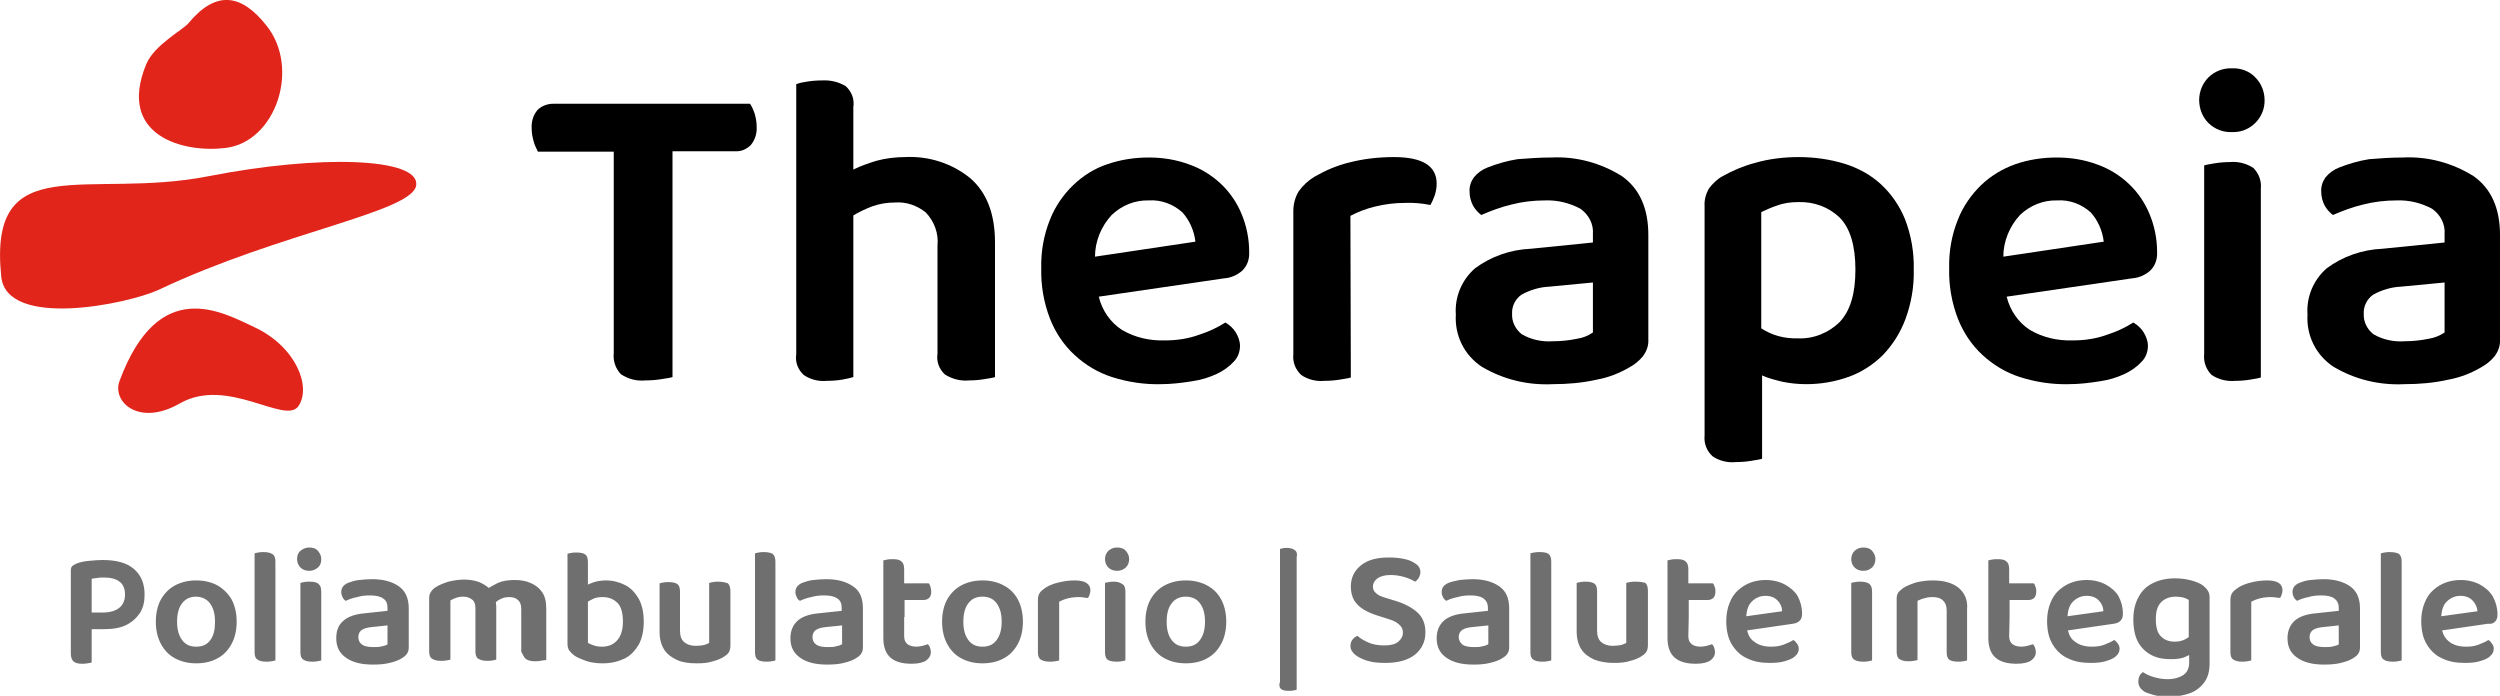
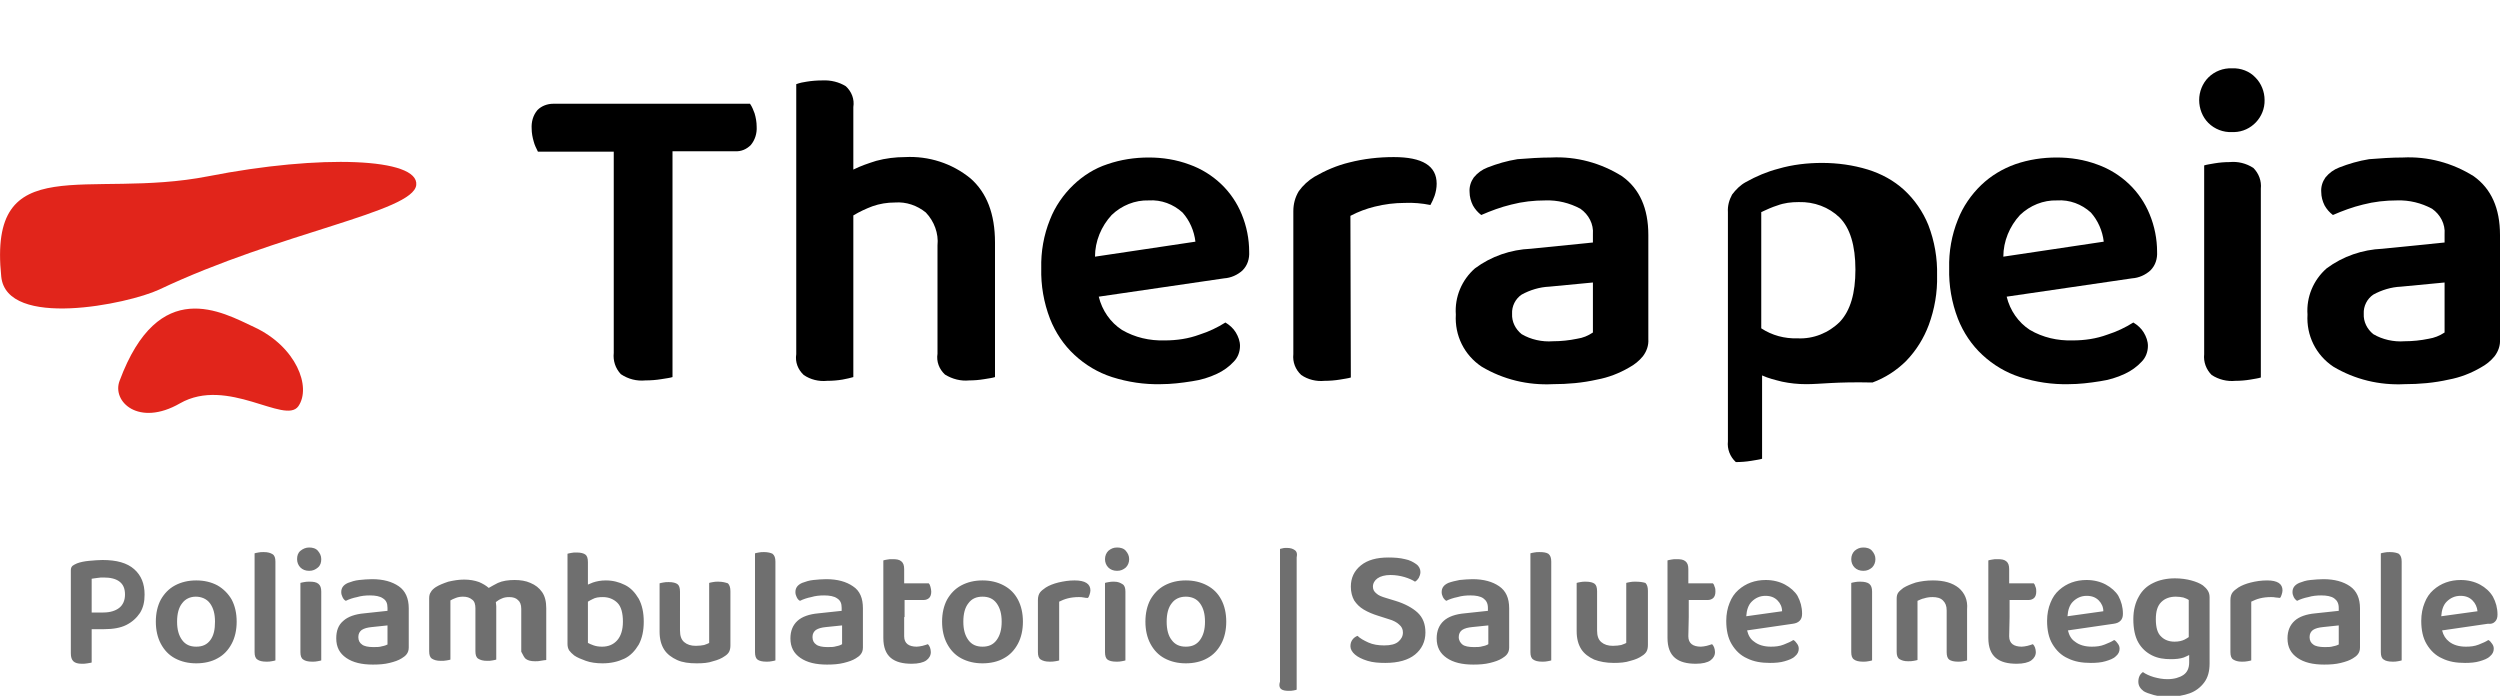
<svg xmlns="http://www.w3.org/2000/svg" version="1.1" id="Livello_2_00000156580984211398013560000007140875152174156693_" x="0px" y="0px" viewBox="0 0 600 167" style="enable-background:new 0 0 600 167;" xml:space="preserve">
  <style type="text/css">
	.st0{fill:#E1251B;}
	.st1{fill:#6F6F6F;}
</style>
  <g id="Livello_1-2">
    <g id="Raggruppa_290">
      <g id="Raggruppa_7">
        <g id="Raggruppa_2">
-           <path id="Tracciato_2" class="st0" d="M35.1,15.4C37,10.8,44,7.1,45.2,5.6C52-2.6,58.1-1.3,64,6.2c8.1,10.2,2.2,27.8-9.8,29.3      C44,36.8,28,32.6,35.1,15.4" />
          <path id="Tracciato_3" class="st0" d="M43.2,96.8c-9.9,5.7-16.4-0.4-14.5-5.4C38.1,66.1,53.3,74.9,61,78.5      c10.1,4.7,13.8,14.4,10.6,19C68.4,102,54.6,90.3,43.2,96.8" />
          <path id="Tracciato_4" class="st0" d="M38.2,69.5C30.7,73,1.6,79,0.3,66.4c-3.2-31,20.6-18.4,49.7-24.1      c27-5.3,50.6-4.4,49.9,2.1C99.2,50.9,67.3,55.7,38.2,69.5" />
          <path id="Tracciato_5" d="M527.8,24c0-2,0.8-4,2.2-5.4c1.5-1.5,3.6-2.3,5.7-2.2c2.1-0.1,4.2,0.7,5.6,2.2      c1.4,1.4,2.2,3.4,2.2,5.4c0.1,4.1-3.2,7.6-7.3,7.7c-0.2,0-0.3,0-0.5,0c-2.1,0.1-4.2-0.7-5.7-2.2C528.6,28.1,527.8,26.1,527.8,24      " />
          <path id="Tracciato_6" d="M181.1,27.2c0.3,1,0.5,2.1,0.5,3.2c0.1,1.6-0.4,3.2-1.4,4.4c-1,1-2.3,1.6-3.8,1.5h-15v54.2      c-0.6,0.2-1.5,0.3-2.7,0.5c-1.2,0.2-2.5,0.3-3.8,0.3c-2.1,0.2-4.1-0.3-5.9-1.5c-1.3-1.4-1.9-3.2-1.7-5.1V36.4h-18.2      c-0.4-0.8-0.8-1.6-1-2.4c-0.3-1-0.5-2.1-0.5-3.1c-0.1-1.6,0.3-3.2,1.4-4.5c1-1,2.4-1.5,3.8-1.5H180      C180.5,25.6,180.8,26.4,181.1,27.2" />
          <path id="Tracciato_7" d="M202.2,91.1c-1.2,0.2-2.4,0.3-3.7,0.3c-2,0.2-4-0.3-5.6-1.4c-1.4-1.3-2.1-3.1-1.8-5V20.2      c0.8-0.3,1.7-0.5,2.5-0.6c1.2-0.2,2.5-0.3,3.8-0.3c2-0.1,4,0.4,5.6,1.4c1.4,1.3,2.1,3.1,1.8,5v15c1.8-0.9,3.6-1.5,5.5-2.1      c2.2-0.6,4.6-0.9,6.9-0.9c5.7-0.3,11.3,1.5,15.7,5.1c3.9,3.4,5.9,8.5,5.9,15.4v32.3c-0.6,0.2-1.4,0.3-2.6,0.5      c-1.2,0.2-2.4,0.3-3.6,0.3c-2,0.2-4-0.3-5.8-1.4c-1.4-1.3-2.1-3.1-1.8-5V58.9c0.3-2.9-0.8-5.8-2.8-7.9c-2.1-1.7-4.7-2.6-7.4-2.4      c-1.9,0-3.7,0.3-5.4,0.9c-1.6,0.6-3.1,1.3-4.6,2.2v38.8C204.1,90.7,203.3,90.9,202.2,91.1" />
          <path id="Tracciato_8" d="M263.7,71.2c0.8,3.3,2.8,6.2,5.6,8c3.1,1.8,6.6,2.6,10.2,2.5c2.9,0,5.7-0.4,8.4-1.4      c2.2-0.7,4.3-1.7,6.2-2.9c1,0.6,1.9,1.4,2.5,2.4c0.6,1,1,2.1,1,3.2c0,1.4-0.5,2.8-1.5,3.8c-1.1,1.2-2.5,2.2-4,2.9      c-1.9,0.9-3.9,1.5-6,1.8c-2.5,0.4-5,0.7-7.5,0.7c-4,0.1-7.9-0.5-11.7-1.7c-3.4-1.1-6.4-2.9-9-5.3c-2.6-2.4-4.6-5.4-5.9-8.7      c-1.5-3.9-2.2-8-2.1-12.1c-0.1-4,0.6-8,2.1-11.7c1.2-3.1,3.2-6,5.6-8.3c2.3-2.2,5.1-4,8.2-5c3.2-1.1,6.5-1.6,9.9-1.6      c3.3,0,6.6,0.5,9.8,1.7c2.8,1,5.4,2.6,7.6,4.7c2.1,2,3.8,4.5,4.9,7.2c1.2,2.9,1.8,6,1.8,9c0.1,1.7-0.4,3.3-1.6,4.5      c-1.2,1.1-2.8,1.8-4.4,1.9L263.7,71.2L263.7,71.2z M275.7,48.1c-3.3-0.1-6.5,1.2-8.9,3.5c-2.5,2.7-4,6.3-4,10l24.1-3.6      c-0.3-2.6-1.4-5.1-3.1-7C281.6,49,278.7,47.9,275.7,48.1" />
          <path id="Tracciato_9" d="M324.2,90.6c-0.6,0.2-1.5,0.3-2.6,0.5c-1.2,0.2-2.5,0.3-3.7,0.3c-2,0.2-4-0.3-5.6-1.4      c-1.4-1.3-2.1-3.1-1.9-5V50.7c0-1.7,0.4-3.3,1.3-4.8c1-1.4,2.3-2.6,3.8-3.5c2.6-1.5,5.4-2.7,8.3-3.4c3.5-0.9,7.1-1.3,10.7-1.3      c6.9,0,10.3,2.1,10.3,6.4c0,1-0.2,2-0.5,2.9c-0.3,0.8-0.6,1.5-1,2.2c-2-0.4-4.1-0.6-6.2-0.5c-2.4,0-4.8,0.3-7.2,0.9      c-2,0.5-3.9,1.2-5.8,2.2L324.2,90.6L324.2,90.6z" />
          <path id="Tracciato_10" d="M372.3,37.8c6-0.3,11.9,1.3,17,4.5c4.2,3,6.3,7.7,6.3,14.1v25c0.1,1.5-0.4,2.9-1.3,4.1      c-0.9,1.1-2,2-3.3,2.7c-2.4,1.4-5,2.4-7.7,2.9c-3.5,0.8-7.1,1.1-10.6,1.1c-6,0.3-11.9-1.1-17.1-4.2c-4.2-2.8-6.5-7.5-6.2-12.5      c-0.3-4.2,1.4-8.3,4.6-11.1c3.9-2.9,8.6-4.5,13.4-4.7l14.9-1.5v-2c0.2-2.4-1-4.7-3-6.1c-2.6-1.4-5.5-2.1-8.4-2      c-2.8,0-5.5,0.3-8.2,1c-2.5,0.6-4.9,1.5-7.2,2.5c-0.8-0.6-1.5-1.4-2-2.3c-0.5-1-0.8-2.1-0.8-3.2c-0.1-1.3,0.3-2.5,1-3.5      c0.9-1.1,2-1.9,3.3-2.4c2.3-0.9,4.7-1.6,7.2-2C366.8,38,369.6,37.8,372.3,37.8 M372.7,81.9c1.9,0,3.9-0.2,5.8-0.6      c1.4-0.2,2.6-0.7,3.8-1.5v-12l-10.5,1c-2.3,0.1-4.6,0.8-6.6,1.9c-1.5,1-2.4,2.8-2.3,4.6c-0.1,1.9,0.8,3.7,2.3,4.9      C367.4,81.5,370.1,82.1,372.7,81.9" />
-           <path id="Tracciato_11" d="M433.5,92.2c-2,0-3.9-0.2-5.8-0.6c-1.6-0.4-3.3-0.8-4.8-1.5v20c-0.6,0.2-1.5,0.3-2.6,0.5      c-1.2,0.2-2.5,0.3-3.7,0.3c-2,0.2-4-0.3-5.6-1.4c-1.4-1.3-2.1-3.1-1.9-5v-55c-0.1-1.5,0.3-2.9,1-4.2c0.9-1.2,2-2.3,3.3-3      c2.5-1.4,5.1-2.5,7.8-3.2c3.4-1,7-1.4,10.5-1.4c3.7,0,7.4,0.5,11,1.6c3.2,1,6.2,2.6,8.7,4.9c2.5,2.3,4.5,5.2,5.8,8.4      c1.5,3.9,2.2,8,2.1,12.1c0.1,4.1-0.6,8.1-2,11.9c-1.2,3.2-3,6.1-5.4,8.6c-2.3,2.3-5.1,4.1-8.1,5.2      C440.5,91.6,437,92.2,433.5,92.2 M431.4,81.2c3.8,0.2,7.5-1.3,10.2-4c2.5-2.7,3.7-6.8,3.7-12.5c0-5.8-1.3-10-3.8-12.5      c-2.6-2.5-6.1-3.8-9.8-3.7c-1.8,0-3.5,0.2-5.1,0.8c-1.3,0.4-2.6,1-3.9,1.6v27.9C425.3,80.5,428.3,81.3,431.4,81.2" />
+           <path id="Tracciato_11" d="M433.5,92.2c-2,0-3.9-0.2-5.8-0.6c-1.6-0.4-3.3-0.8-4.8-1.5v20c-0.6,0.2-1.5,0.3-2.6,0.5      c-1.2,0.2-2.5,0.3-3.7,0.3c-1.4-1.3-2.1-3.1-1.9-5v-55c-0.1-1.5,0.3-2.9,1-4.2c0.9-1.2,2-2.3,3.3-3      c2.5-1.4,5.1-2.5,7.8-3.2c3.4-1,7-1.4,10.5-1.4c3.7,0,7.4,0.5,11,1.6c3.2,1,6.2,2.6,8.7,4.9c2.5,2.3,4.5,5.2,5.8,8.4      c1.5,3.9,2.2,8,2.1,12.1c0.1,4.1-0.6,8.1-2,11.9c-1.2,3.2-3,6.1-5.4,8.6c-2.3,2.3-5.1,4.1-8.1,5.2      C440.5,91.6,437,92.2,433.5,92.2 M431.4,81.2c3.8,0.2,7.5-1.3,10.2-4c2.5-2.7,3.7-6.8,3.7-12.5c0-5.8-1.3-10-3.8-12.5      c-2.6-2.5-6.1-3.8-9.8-3.7c-1.8,0-3.5,0.2-5.1,0.8c-1.3,0.4-2.6,1-3.9,1.6v27.9C425.3,80.5,428.3,81.3,431.4,81.2" />
          <path id="Tracciato_12" d="M481.6,71.2c0.8,3.3,2.8,6.2,5.6,8c3.1,1.8,6.6,2.6,10.2,2.5c2.9,0,5.7-0.4,8.4-1.4      c2.2-0.7,4.3-1.7,6.2-2.9c1,0.6,1.9,1.4,2.5,2.4c0.6,1,1,2.1,1,3.2c0,1.4-0.5,2.8-1.5,3.8c-1.1,1.2-2.5,2.2-4,2.9      c-1.9,0.9-3.9,1.5-6,1.8c-2.5,0.4-5,0.7-7.5,0.7c-4,0.1-7.9-0.5-11.7-1.7c-3.4-1.1-6.4-2.9-9-5.3c-2.6-2.4-4.6-5.4-5.9-8.7      c-1.5-3.9-2.2-8-2.1-12.1c-0.1-4,0.6-8,2.1-11.7c1.2-3.1,3.2-6,5.6-8.3c2.3-2.2,5.1-3.9,8.2-5c3.2-1.1,6.5-1.6,9.9-1.6      c3.3,0,6.6,0.5,9.8,1.7c2.8,1,5.4,2.6,7.6,4.7c2.1,2,3.8,4.5,4.9,7.2c1.2,2.9,1.8,6,1.8,9c0.1,1.7-0.4,3.3-1.6,4.5      c-1.2,1.1-2.8,1.8-4.4,1.9L481.6,71.2L481.6,71.2z M493.7,48.1c-3.3-0.1-6.5,1.2-8.9,3.5c-2.5,2.7-4,6.3-4,10l24.1-3.6      c-0.3-2.6-1.4-5.1-3.1-7C499.6,49,496.7,47.9,493.7,48.1" />
          <path id="Tracciato_13" d="M529,39.7c0.6-0.2,1.4-0.3,2.5-0.5c1.2-0.2,2.4-0.3,3.6-0.3c2-0.2,4,0.3,5.7,1.4c1.3,1.3,2,3.1,1.8,5      v45.3c-0.6,0.2-1.4,0.3-2.5,0.5c-1.2,0.2-2.4,0.3-3.6,0.3c-2,0.2-4-0.3-5.7-1.4c-1.3-1.3-2-3.1-1.8-5L529,39.7L529,39.7z" />
          <path id="Tracciato_14" d="M576.7,37.8c6-0.3,11.9,1.3,17,4.5c4.2,3,6.3,7.7,6.3,14.1v25c0.1,1.5-0.4,2.9-1.3,4.1      c-0.9,1.1-2,2-3.3,2.7c-2.4,1.4-5,2.4-7.7,2.9c-3.5,0.8-7.1,1.1-10.6,1.1c-6,0.3-11.9-1.1-17.1-4.2c-4.2-2.8-6.5-7.5-6.2-12.5      c-0.3-4.2,1.4-8.3,4.6-11.1c3.9-2.9,8.6-4.5,13.4-4.7l14.9-1.5v-2c0.2-2.4-1-4.7-3-6.1c-2.6-1.4-5.5-2.1-8.4-2      c-2.8,0-5.5,0.3-8.2,1c-2.5,0.6-4.9,1.5-7.2,2.5c-0.8-0.6-1.5-1.4-2-2.3c-0.5-1-0.8-2.1-0.8-3.2c-0.1-1.3,0.3-2.5,1-3.5      c0.9-1.1,2-1.9,3.3-2.4c2.3-0.9,4.7-1.6,7.2-2C571.2,38,573.9,37.8,576.7,37.8 M577.1,81.9c1.9,0,3.9-0.2,5.8-0.6      c1.3-0.2,2.6-0.7,3.8-1.5v-12l-10.5,1c-2.3,0.1-4.6,0.8-6.6,1.9c-1.5,1-2.4,2.8-2.3,4.6c-0.1,1.9,0.8,3.7,2.3,4.9      C571.8,81.5,574.5,82.1,577.1,81.9" />
        </g>
      </g>
      <path class="st1" d="M183.4,132.5c-0.5,0-0.9,0-1.3,0.1s-0.7,0.1-0.9,0.2v23.7c0,0.9,0.2,1.5,0.6,1.8c0.4,0.3,1.1,0.5,2.1,0.5    c0.5,0,0.9,0,1.3-0.1s0.7-0.1,0.9-0.2v-23.7c0-0.9-0.2-1.5-0.7-1.9C185,132.7,184.3,132.5,183.4,132.5L183.4,132.5z M573.6,132.5    c-0.5,0-0.9,0-1.3,0.1c-0.4,0.1-0.7,0.1-0.9,0.2v23.7c0,0.9,0.2,1.5,0.7,1.8c0.4,0.3,1.1,0.5,2.1,0.5c0.5,0,0.9,0,1.3-0.1    c0.4-0.1,0.7-0.1,0.9-0.2v-23.7c0-0.9-0.2-1.5-0.7-1.9C575.3,132.7,574.6,132.5,573.6,132.5L573.6,132.5z M150,140.4    c-1.4-0.7-2.9-1.1-4.6-1.1c-1.2,0-2.2,0.2-3.1,0.5c-0.4,0.2-0.8,0.3-1.2,0.5v-5.4c0-0.9-0.2-1.5-0.6-1.8s-1.1-0.5-2.1-0.5    c-0.5,0-0.9,0-1.3,0.1s-0.7,0.1-0.9,0.2v21.6c0,0.6,0.1,1.1,0.4,1.6c0.3,0.4,0.7,0.8,1.2,1.2c0.7,0.5,1.7,0.9,2.8,1.3    s2.5,0.6,4,0.6c2,0,3.7-0.4,5.2-1.1s2.6-1.9,3.5-3.4c0.8-1.5,1.2-3.3,1.2-5.5s-0.4-4-1.2-5.5C152.4,142.2,151.4,141.1,150,140.4    L150,140.4z M148.1,153.7c-0.9,1-2.1,1.5-3.6,1.5c-0.8,0-1.4-0.1-2-0.3c-0.6-0.2-1-0.4-1.4-0.6v-9.9c0.3-0.2,0.7-0.4,1.1-0.6    c0.7-0.4,1.5-0.5,2.5-0.5c1.4,0,2.6,0.5,3.5,1.4c0.9,0.9,1.3,2.5,1.3,4.5S149,152.7,148.1,153.7L148.1,153.7z M172.4,139.6    c-0.5,0-0.9,0-1.3,0.1s-0.7,0.1-0.9,0.2v14.4c-0.3,0.2-0.7,0.3-1.2,0.5c-0.5,0.1-1.2,0.2-2,0.2c-1.2,0-2.1-0.3-2.8-0.9    s-1-1.5-1-2.8V142c0-0.9-0.2-1.5-0.6-1.8s-1.1-0.5-2.1-0.5c-0.5,0-0.9,0-1.3,0.1s-0.7,0.1-0.9,0.2v11.6c0,1.8,0.4,3.2,1.1,4.3    s1.8,1.9,3.1,2.5s2.9,0.8,4.7,0.8c1.5,0,2.8-0.1,3.9-0.5c1.2-0.3,2.1-0.7,2.8-1.2c0.5-0.3,0.9-0.7,1.1-1.1    c0.2-0.4,0.3-0.9,0.3-1.5v-13c0-0.9-0.2-1.5-0.6-1.9C174.1,139.8,173.4,139.6,172.4,139.6L172.4,139.6z M217.1,148.1V144h4.6    c0.5,0,1-0.2,1.3-0.5c0.3-0.3,0.5-0.8,0.5-1.5c0-0.4-0.1-0.8-0.2-1.2c-0.1-0.4-0.2-0.6-0.4-0.8h-5.9v-3.4c0-0.9-0.2-1.5-0.7-1.9    s-1.1-0.5-2.1-0.5c-0.5,0-0.9,0-1.3,0.1s-0.7,0.1-0.9,0.2v18.6c0,2.2,0.6,3.8,1.8,4.8s2.9,1.4,5,1.4c1.6,0,2.8-0.3,3.5-0.8    s1.1-1.2,1.1-2c0-0.4-0.1-0.8-0.2-1.1c-0.1-0.3-0.3-0.6-0.5-0.8c-0.4,0.1-0.8,0.3-1.3,0.4c-0.5,0.1-1,0.2-1.4,0.2    c-0.9,0-1.7-0.2-2.2-0.6c-0.5-0.4-0.8-1-0.8-1.9V148.1L217.1,148.1z M564,140.7c-1.6-1.1-3.7-1.7-6.4-1.7c-1,0-2,0.1-3.1,0.2    s-1.9,0.4-2.7,0.7c-1.1,0.5-1.6,1.2-1.6,2.2c0,0.4,0.1,0.8,0.3,1.2c0.2,0.4,0.5,0.7,0.8,0.9c0.8-0.4,1.7-0.7,2.7-0.9    c1-0.3,2-0.4,3.1-0.4c1.3,0,2.4,0.2,3.1,0.7s1.1,1.2,1.1,2.3v0.7l-5.6,0.6c-2.2,0.2-3.9,0.8-5,1.8s-1.7,2.4-1.7,4.2    c0,2.1,0.8,3.6,2.4,4.7s3.7,1.6,6.4,1.6c1.5,0,2.8-0.1,4-0.4c1.2-0.3,2.1-0.6,2.9-1.1c0.5-0.3,0.9-0.6,1.2-1    c0.3-0.4,0.5-0.9,0.5-1.6V146C566.4,143.6,565.6,141.8,564,140.7L564,140.7z M561.4,154.6c-0.3,0.2-0.8,0.4-1.4,0.5    c-0.6,0.2-1.3,0.2-2.1,0.2c-1.2,0-2.2-0.2-2.7-0.6c-0.6-0.4-0.9-1-0.9-1.8s0.3-1.3,0.8-1.7c0.6-0.4,1.4-0.6,2.4-0.7l3.8-0.4V154.6    z M482.3,148.1V144h4.6c0.5,0,1-0.2,1.3-0.5c0.3-0.3,0.5-0.8,0.5-1.5c0-0.4,0-0.8-0.2-1.2c-0.1-0.4-0.2-0.6-0.4-0.8h-5.9v-3.4    c0-0.9-0.2-1.5-0.7-1.9s-1.1-0.5-2.1-0.5c-0.5,0-0.9,0-1.3,0.1s-0.7,0.1-0.9,0.2v18.6c0,2.2,0.6,3.8,1.8,4.8s2.9,1.4,5,1.4    c1.6,0,2.8-0.3,3.5-0.8s1.1-1.2,1.1-2c0-0.4-0.1-0.8-0.2-1.1c-0.1-0.3-0.3-0.6-0.5-0.8c-0.4,0.1-0.8,0.3-1.3,0.4    c-0.5,0.1-1,0.2-1.4,0.2c-0.9,0-1.7-0.2-2.2-0.6s-0.8-1-0.8-1.9L482.3,148.1L482.3,148.1z M63.3,132.5c-0.5,0-0.9,0-1.3,0.1    c-0.4,0.1-0.7,0.1-0.9,0.2v23.7c0,0.9,0.2,1.5,0.7,1.8c0.4,0.3,1.1,0.5,2.1,0.5c0.5,0,0.9,0,1.3-0.1s0.7-0.1,0.9-0.2v-23.7    c0-0.9-0.2-1.5-0.7-1.8C64.9,132.7,64.3,132.5,63.3,132.5L63.3,132.5z M52.2,140.5c-1.5-0.8-3.2-1.2-5.1-1.2s-3.6,0.4-5.1,1.2    c-1.5,0.8-2.6,2-3.4,3.4c-0.8,1.5-1.2,3.3-1.2,5.3s0.4,3.8,1.2,5.3c0.8,1.5,1.9,2.7,3.4,3.5c1.5,0.8,3.2,1.2,5.1,1.2    s3.7-0.4,5.1-1.2c1.5-0.8,2.6-2,3.4-3.5s1.2-3.3,1.2-5.3s-0.4-3.8-1.2-5.3C54.8,142.5,53.6,141.3,52.2,140.5L52.2,140.5z     M50.5,153.6c-0.8,1.1-1.9,1.6-3.4,1.6s-2.6-0.5-3.4-1.6s-1.2-2.5-1.2-4.4s0.4-3.4,1.2-4.4c0.8-1.1,2-1.6,3.3-1.6s2.6,0.5,3.4,1.6    c0.8,1.1,1.2,2.5,1.2,4.4S51.3,152.5,50.5,153.6L50.5,153.6z M32.2,136.6c-1.7-1.5-4.2-2.2-7.6-2.2c-1,0-2,0.1-3.2,0.2    c-1.1,0.1-2.1,0.3-2.9,0.6c-0.5,0.2-0.8,0.4-1.1,0.6c-0.3,0.3-0.4,0.6-0.4,1.1v19.9c0,0.9,0.2,1.5,0.6,1.9c0.4,0.4,1.1,0.6,2,0.6    c0.5,0,0.9,0,1.4-0.1c0.4-0.1,0.8-0.1,1-0.2v-8h3c2.1,0,3.9-0.3,5.3-1c1.4-0.7,2.5-1.7,3.3-2.9c0.8-1.3,1.1-2.7,1.1-4.4    C34.7,140.1,33.9,138.1,32.2,136.6L32.2,136.6z M28.6,145.9c-0.9,0.7-2.2,1.1-3.8,1.1H22v-8.1c0.4-0.1,0.9-0.1,1.4-0.2    s1-0.1,1.5-0.1c1.6,0,2.9,0.3,3.8,1s1.3,1.7,1.3,3.1S29.5,145.2,28.6,145.9L28.6,145.9z M127.3,139.9c-1.1-0.5-2.4-0.7-3.8-0.7    c-1.5,0-2.9,0.2-4,0.7c-0.8,0.4-1.5,0.8-2.2,1.2c-0.7-0.6-1.4-1-2.3-1.4c-1.1-0.4-2.3-0.6-3.6-0.6s-2.5,0.2-3.8,0.5    c-1.2,0.4-2.2,0.8-3,1.3c-0.6,0.4-1,0.8-1.2,1.2c-0.3,0.4-0.4,0.9-0.4,1.5v12.7c0,0.9,0.2,1.5,0.7,1.8s1.1,0.5,2.1,0.5    c0.5,0,0.9,0,1.4-0.1s0.7-0.1,0.9-0.2v-14.2c0.3-0.2,0.8-0.4,1.3-0.6c0.5-0.2,1.1-0.3,1.7-0.3c0.9,0,1.6,0.2,2.2,0.7    c0.6,0.4,0.8,1.2,0.8,2.1v10.3c0,0.9,0.2,1.5,0.7,1.8s1.1,0.5,2.1,0.5c0.5,0,0.9,0,1.3-0.1c0.4-0.1,0.7-0.1,0.9-0.2v-12.8    c0-0.4-0.1-0.7-0.1-1c0.4-0.3,0.8-0.6,1.3-0.8c0.6-0.3,1.2-0.4,1.9-0.4c0.9,0,1.6,0.2,2.1,0.7c0.5,0.4,0.8,1.1,0.8,2.1v10.3    c0.5,0.9,0.7,1.5,1.2,1.8c0.4,0.3,1.1,0.5,2.1,0.5c0.5,0,0.9,0,1.3-0.1s1.4-0.2,1.4-0.2V146c0-1.6-0.3-2.9-1-3.9    C129.4,141.1,128.5,140.4,127.3,139.9L127.3,139.9z M598.8,149.2c0.4-0.4,0.6-0.9,0.6-1.7c0-1.6-0.4-3-1.1-4.3    c-0.7-1.2-1.8-2.2-3.1-2.9s-2.9-1.1-4.6-1.1c-1.3,0-2.5,0.2-3.6,0.6c-1.1,0.4-2.1,1-3,1.8c-0.9,0.8-1.6,1.8-2.1,3.1    c-0.5,1.2-0.8,2.7-0.8,4.3c0,2.2,0.4,4.1,1.3,5.6c0.9,1.5,2.1,2.7,3.7,3.4c1.6,0.8,3.4,1.1,5.5,1.1c1.3,0,2.5-0.1,3.5-0.4    c1-0.3,1.9-0.6,2.5-1.2c0.6-0.5,0.9-1.1,0.9-1.8c0-0.4-0.1-0.8-0.4-1.2s-0.5-0.7-0.9-0.9c-0.6,0.4-1.3,0.7-2.3,1.1s-2,0.5-3.1,0.5    c-1.6,0-3-0.4-4-1.2c-0.8-0.6-1.4-1.5-1.7-2.7l11-1.6C597.9,149.8,598.4,149.6,598.8,149.2L598.8,149.2z M585.9,147.9    c0.1-1.5,0.5-2.7,1.3-3.5c0.9-0.9,2-1.4,3.3-1.4c1.3,0,2.2,0.4,2.9,1.1s1.1,1.6,1.2,2.6L585.9,147.9L585.9,147.9z M74.3,139.6    c-0.5,0-0.9,0-1.3,0.1s-0.7,0.1-0.9,0.2v16.6c0,0.9,0.2,1.5,0.7,1.8c0.4,0.3,1.1,0.5,2.1,0.5c0.5,0,0.9,0,1.3-0.1s0.7-0.1,0.9-0.2    V142c0-0.9-0.2-1.5-0.7-1.9S75.2,139.6,74.3,139.6L74.3,139.6z M95.7,140.7c-1.6-1.1-3.7-1.7-6.4-1.7c-1,0-2.1,0.1-3.1,0.2    s-1.9,0.4-2.7,0.7c-1.1,0.5-1.6,1.2-1.6,2.2c0,0.4,0.1,0.8,0.3,1.2c0.2,0.4,0.4,0.7,0.8,0.9c0.8-0.4,1.7-0.7,2.7-0.9    c1-0.3,2-0.4,3.1-0.4c1.3,0,2.4,0.2,3.1,0.7c0.8,0.5,1.1,1.2,1.1,2.3v0.7l-5.6,0.6c-2.2,0.2-3.9,0.8-5,1.8c-1.2,1-1.7,2.4-1.7,4.2    c0,2.1,0.8,3.6,2.4,4.7s3.7,1.6,6.4,1.6c1.5,0,2.8-0.1,4-0.4c1.2-0.3,2.1-0.6,2.9-1.1c0.5-0.3,0.9-0.6,1.2-1    c0.3-0.4,0.5-0.9,0.5-1.6V146C98.1,143.6,97.3,141.8,95.7,140.7L95.7,140.7z M93.1,154.6c-0.3,0.2-0.8,0.4-1.4,0.5    c-0.6,0.2-1.3,0.2-2.1,0.2c-1.2,0-2.2-0.2-2.7-0.6c-0.6-0.4-0.9-1-0.9-1.8s0.3-1.3,0.8-1.7c0.6-0.4,1.4-0.6,2.4-0.7l3.8-0.4V154.6    z M74.2,131.4c-0.8,0-1.5,0.3-2.1,0.8s-0.8,1.2-0.8,2s0.3,1.5,0.8,2s1.2,0.8,2.1,0.8s1.5-0.3,2.1-0.8s0.8-1.2,0.8-2    s-0.3-1.4-0.8-2S75,131.4,74.2,131.4z M204.7,140.7c-1.6-1.1-3.7-1.7-6.4-1.7c-1,0-2.1,0.1-3.1,0.2s-1.9,0.4-2.7,0.7    c-1.1,0.5-1.6,1.2-1.6,2.2c0,0.4,0.1,0.8,0.3,1.2c0.2,0.4,0.4,0.7,0.8,0.9c0.8-0.4,1.7-0.7,2.7-0.9c1-0.3,2-0.4,3.1-0.4    c1.3,0,2.4,0.2,3.1,0.7c0.8,0.5,1.1,1.2,1.1,2.3v0.7l-5.6,0.6c-2.2,0.2-3.9,0.8-5,1.8c-1.1,1-1.7,2.4-1.7,4.2    c0,2.1,0.8,3.6,2.4,4.7s3.7,1.6,6.4,1.6c1.5,0,2.8-0.1,4-0.4c1.2-0.3,2.1-0.6,2.9-1.1c0.5-0.3,0.9-0.6,1.2-1    c0.3-0.4,0.5-0.9,0.5-1.6V146C207.1,143.6,206.4,141.8,204.7,140.7L204.7,140.7z M202.1,154.6c-0.3,0.2-0.8,0.4-1.4,0.5    c-0.6,0.2-1.3,0.2-2.1,0.2c-1.2,0-2.2-0.2-2.7-0.6c-0.6-0.4-0.9-1-0.9-1.8s0.3-1.3,0.8-1.7c0.6-0.4,1.4-0.6,2.4-0.7l3.9-0.4V154.6    z M405.3,148.1V144h4.6c0.5,0,1-0.2,1.3-0.5c0.3-0.3,0.5-0.8,0.5-1.5c0-0.4,0-0.8-0.2-1.2c-0.1-0.4-0.2-0.6-0.4-0.8h-5.9v-3.4    c0-0.9-0.2-1.5-0.7-1.9s-1.1-0.5-2.1-0.5c-0.5,0-0.9,0-1.3,0.1s-0.7,0.1-0.9,0.2v18.6c0,2.2,0.6,3.8,1.8,4.8s2.9,1.4,5,1.4    c1.6,0,2.8-0.3,3.5-0.8s1.1-1.2,1.1-2c0-0.4-0.1-0.8-0.2-1.1c-0.1-0.3-0.3-0.6-0.5-0.8c-0.4,0.1-0.8,0.3-1.3,0.4    c-0.5,0.1-1,0.2-1.4,0.2c-0.9,0-1.7-0.2-2.2-0.6s-0.8-1-0.8-1.9L405.3,148.1L405.3,148.1z M392.5,139.6c-0.5,0-0.9,0-1.3,0.1    c-0.4,0.1-0.7,0.1-0.9,0.2v14.4c-0.3,0.2-0.7,0.3-1.2,0.5c-0.5,0.1-1.2,0.2-2,0.2c-1.2,0-2.1-0.3-2.8-0.9c-0.7-0.6-1-1.5-1-2.8    v-9.4c0-0.9-0.2-1.5-0.6-1.8s-1.1-0.5-2.1-0.5c-0.5,0-0.9,0-1.3,0.1c-0.4,0.1-0.7,0.1-0.9,0.2v11.6c0,1.8,0.4,3.2,1.1,4.3    s1.8,1.9,3.1,2.5c1.3,0.5,2.9,0.8,4.7,0.8c1.5,0,2.8-0.1,4-0.5c1.2-0.3,2.1-0.7,2.8-1.2c0.5-0.3,0.9-0.7,1.1-1.1s0.3-0.9,0.3-1.5    v-13c0-0.9-0.2-1.5-0.6-1.9C394.2,139.7,393.5,139.6,392.5,139.6L392.5,139.6z M359.8,140.7c-1.6-1.1-3.7-1.7-6.4-1.7    c-1,0-2,0.1-3.1,0.2c-1,0.2-1.9,0.4-2.7,0.7c-1.1,0.5-1.6,1.2-1.6,2.2c0,0.4,0.1,0.8,0.3,1.2c0.2,0.4,0.5,0.7,0.8,0.9    c0.8-0.4,1.7-0.7,2.7-0.9c1-0.3,2-0.4,3.1-0.4c1.3,0,2.4,0.2,3.1,0.7s1.1,1.2,1.1,2.3v0.7l-5.6,0.6c-2.2,0.2-3.9,0.8-5,1.8    c-1.1,1-1.7,2.4-1.7,4.2c0,2.1,0.8,3.6,2.4,4.7c1.6,1.1,3.7,1.6,6.4,1.6c1.5,0,2.8-0.1,4-0.4c1.2-0.3,2.1-0.6,2.9-1.1    c0.5-0.3,0.9-0.6,1.2-1c0.3-0.4,0.5-0.9,0.5-1.6V146C362.2,143.5,361.4,141.8,359.8,140.7L359.8,140.7z M357.2,154.6    c-0.3,0.2-0.8,0.4-1.4,0.5c-0.6,0.2-1.3,0.2-2.1,0.2c-1.2,0-2.2-0.2-2.7-0.6s-0.9-1-0.9-1.8s0.3-1.3,0.8-1.7    c0.6-0.4,1.4-0.6,2.4-0.7l3.9-0.4L357.2,154.6L357.2,154.6z M505.4,140.3c-1.3-0.7-2.9-1.1-4.6-1.1c-1.3,0-2.5,0.2-3.6,0.6    c-1.1,0.4-2.1,1-3,1.8c-0.9,0.8-1.6,1.8-2.1,3.1c-0.5,1.2-0.8,2.7-0.8,4.3c0,2.2,0.4,4.1,1.3,5.6c0.9,1.5,2.1,2.7,3.7,3.4    c1.6,0.8,3.4,1.1,5.5,1.1c1.3,0,2.5-0.1,3.5-0.4c1-0.3,1.9-0.6,2.5-1.2c0.6-0.5,0.9-1.1,0.9-1.8c0-0.4-0.1-0.8-0.4-1.2    s-0.5-0.7-0.9-0.9c-0.6,0.4-1.3,0.7-2.3,1.1s-2,0.5-3.1,0.5c-1.6,0-3-0.4-4-1.2c-0.9-0.6-1.4-1.5-1.7-2.7l11-1.6    c0.7-0.1,1.2-0.3,1.6-0.7c0.4-0.4,0.6-0.9,0.6-1.7c0-1.6-0.4-3-1.1-4.3C507.8,142,506.7,141,505.4,140.3L505.4,140.3z     M496.2,147.9c0.1-1.5,0.5-2.7,1.3-3.5c0.9-0.9,2-1.4,3.3-1.4c1.3,0,2.2,0.4,2.9,1.1s1.1,1.6,1.1,2.6L496.2,147.9z M369.5,132.5    c-0.5,0-0.9,0-1.3,0.1c-0.4,0.1-0.7,0.1-0.9,0.2v23.7c0,0.9,0.2,1.5,0.7,1.8c0.4,0.3,1.1,0.5,2.1,0.5c0.5,0,0.9,0,1.3-0.1    c0.4-0.1,0.7-0.1,0.9-0.2v-23.7c0-0.9-0.2-1.5-0.7-1.9C371.1,132.6,370.4,132.5,369.5,132.5L369.5,132.5z M428.4,140.3    c-1.3-0.7-2.9-1.1-4.6-1.1c-1.3,0-2.5,0.2-3.6,0.6c-1.1,0.4-2.1,1-3,1.8c-0.9,0.8-1.6,1.8-2.1,3.1c-0.5,1.2-0.8,2.7-0.8,4.3    c0,2.2,0.4,4.1,1.3,5.6c0.9,1.5,2.1,2.7,3.7,3.4c1.6,0.8,3.4,1.1,5.5,1.1c1.3,0,2.5-0.1,3.5-0.4c1-0.3,1.9-0.6,2.5-1.2    c0.6-0.5,0.9-1.1,0.9-1.8c0-0.4-0.1-0.8-0.4-1.2s-0.5-0.7-0.9-0.9c-0.6,0.4-1.3,0.7-2.3,1.1s-2,0.5-3.1,0.5c-1.6,0-3-0.4-4-1.2    c-0.9-0.6-1.4-1.5-1.7-2.7l11-1.6c0.7-0.1,1.2-0.3,1.6-0.7c0.4-0.4,0.6-0.9,0.6-1.7c0-1.6-0.4-3-1.1-4.3    C430.8,142,429.7,141,428.4,140.3L428.4,140.3z M419.1,147.9c0.1-1.5,0.5-2.7,1.3-3.5c0.9-0.9,2-1.4,3.3-1.4    c1.3,0,2.2,0.4,2.9,1.1s1.1,1.6,1.1,2.6L419.1,147.9z M447.2,131.4c-0.9,0-1.5,0.3-2.1,0.8c-0.5,0.5-0.8,1.2-0.8,2s0.3,1.5,0.8,2    s1.2,0.8,2.1,0.8s1.5-0.3,2.1-0.8c0.5-0.5,0.8-1.2,0.8-2s-0.3-1.4-0.8-2S448,131.4,447.2,131.4z M470.1,141.1    c-1.5-1.2-3.5-1.8-6.2-1.8c-1.5,0-2.9,0.2-4.1,0.5c-1.2,0.4-2.2,0.8-3,1.3c-0.5,0.4-0.9,0.7-1.2,1.1c-0.3,0.4-0.4,0.9-0.4,1.5    v12.7c0,0.9,0.2,1.5,0.7,1.8s1.1,0.5,2,0.5c0.5,0,1,0,1.4-0.1c0.4-0.1,0.7-0.1,0.9-0.2v-14.2c0.5-0.2,1-0.5,1.6-0.6    c0.6-0.2,1.3-0.3,2-0.3c1,0,1.9,0.2,2.5,0.8s0.9,1.3,0.9,2.4v10c0,0.9,0.2,1.5,0.6,1.8c0.4,0.3,1.1,0.5,2.1,0.5    c0.5,0,0.9,0,1.3-0.1c0.4-0.1,0.7-0.1,0.9-0.2v-12.3C472.3,144,471.5,142.3,470.1,141.1L470.1,141.1z M446.5,139.6    c-0.5,0-0.9,0-1.3,0.1c-0.4,0.1-0.7,0.1-0.9,0.2v16.6c0,0.9,0.2,1.5,0.7,1.8c0.4,0.3,1.1,0.5,2.1,0.5c0.5,0,0.9,0,1.3-0.1    c0.4-0.1,0.7-0.1,0.9-0.2V142c0-0.9-0.2-1.5-0.7-1.9C448.2,139.8,447.5,139.6,446.5,139.6L446.5,139.6z M308.9,131.5    c-0.4,0-0.8,0-1.1,0.1c-0.4,0.1-0.6,0.1-0.6,0.2v31.8c-0.3,0.9-0.1,1.5,0.3,1.8c0.4,0.3,1,0.4,1.8,0.4c0.4,0,0.8,0,1.2-0.1    c0.4-0.1,0.6-0.1,0.7-0.2v-31.7c0.2-0.9,0-1.5-0.5-1.8C310.3,131.7,309.7,131.5,308.9,131.5L308.9,131.5z M267.4,139.6    c-0.5,0-0.9,0-1.3,0.1c-0.4,0.1-0.7,0.1-0.9,0.2v16.6c0,0.9,0.2,1.5,0.6,1.8c0.4,0.3,1.1,0.5,2.1,0.5c0.5,0,0.9,0,1.3-0.1    c0.4-0.1,0.7-0.1,0.9-0.2V142c0-0.9-0.2-1.5-0.7-1.8S268.4,139.6,267.4,139.6L267.4,139.6z M268.1,131.4c-0.9,0-1.5,0.3-2.1,0.8    c-0.5,0.5-0.8,1.2-0.8,2s0.3,1.5,0.8,2s1.2,0.8,2.1,0.8s1.5-0.3,2.1-0.8c0.5-0.5,0.8-1.2,0.8-2s-0.3-1.4-0.8-2    S268.9,131.4,268.1,131.4z M544.1,139.3c-1.4,0-2.7,0.2-3.9,0.5c-1.2,0.3-2.2,0.7-3,1.2c-0.6,0.4-1.1,0.8-1.4,1.2s-0.5,1-0.5,1.8    v12.5c0,0.9,0.2,1.5,0.7,1.8s1.1,0.5,2,0.5c0.5,0,1,0,1.4-0.1s0.7-0.1,0.9-0.2v-14.1c0.6-0.3,1.3-0.6,2.1-0.8    c0.8-0.2,1.7-0.3,2.6-0.3c0.4,0,0.8,0,1.2,0.1c0.4,0,0.7,0.1,1,0.1c0.2-0.2,0.3-0.5,0.4-0.8c0.1-0.3,0.2-0.7,0.2-1    C547.8,140.1,546.6,139.3,544.1,139.3L544.1,139.3z M257.9,139.3c-1.4,0-2.6,0.2-3.9,0.5c-1.2,0.3-2.2,0.7-3,1.2    c-0.6,0.4-1.1,0.8-1.4,1.2s-0.5,1-0.5,1.8v12.5c0,0.9,0.2,1.5,0.7,1.8s1.1,0.5,2.1,0.5c0.5,0,0.9,0,1.4-0.1s0.7-0.1,0.9-0.2v-14.1    c0.6-0.3,1.3-0.6,2.1-0.8c0.8-0.2,1.7-0.3,2.6-0.3c0.4,0,0.8,0,1.2,0.1s0.7,0.1,1,0.1c0.2-0.2,0.3-0.5,0.4-0.8    c0.1-0.3,0.2-0.7,0.2-1C261.7,140.1,260.4,139.3,257.9,139.3L257.9,139.3z M289.7,140.5c-1.5-0.8-3.2-1.2-5.1-1.2    s-3.6,0.4-5.1,1.2c-1.5,0.8-2.6,2-3.4,3.4c-0.8,1.5-1.2,3.3-1.2,5.3s0.4,3.8,1.2,5.3c0.8,1.5,1.9,2.7,3.4,3.5    c1.5,0.8,3.2,1.2,5.1,1.2s3.7-0.4,5.1-1.2c1.5-0.8,2.6-2,3.4-3.5s1.2-3.3,1.2-5.3s-0.4-3.8-1.2-5.3S291.2,141.3,289.7,140.5    L289.7,140.5z M288,153.6c-0.8,1.1-1.9,1.6-3.4,1.6s-2.6-0.5-3.4-1.6c-0.8-1-1.2-2.5-1.2-4.4s0.4-3.4,1.2-4.4    c0.8-1.1,2-1.6,3.4-1.6s2.6,0.5,3.4,1.6c0.8,1.1,1.2,2.5,1.2,4.4S288.8,152.5,288,153.6L288,153.6z M528.7,140.5    c-0.7-0.5-1.7-0.9-2.8-1.2s-2.5-0.5-3.9-0.5c-2,0-3.8,0.4-5.2,1.1c-1.5,0.7-2.7,1.8-3.5,3.3c-0.8,1.4-1.3,3.2-1.3,5.4    c0,2.3,0.4,4.2,1.2,5.6c0.8,1.4,1.9,2.4,3.3,3.1s2.9,0.9,4.5,0.9c1.2,0,2.2-0.1,3.1-0.4c0.5-0.2,0.9-0.4,1.3-0.6v1.8    c0,1.4-0.5,2.4-1.4,3s-2.2,1-3.8,1c-1.2,0-2.2-0.2-3.3-0.5c-1-0.3-1.9-0.7-2.6-1.2c-0.3,0.2-0.6,0.5-0.8,0.9    c-0.2,0.4-0.3,0.9-0.3,1.4c0,1,0.5,1.7,1.3,2.3c0.5,0.3,1.3,0.6,2.4,0.9c1.1,0.3,2.3,0.4,3.7,0.4c1.8,0,3.5-0.3,4.9-0.8    s2.6-1.4,3.5-2.6c0.9-1.2,1.3-2.7,1.3-4.6v-15.8c0-0.6-0.1-1.1-0.4-1.6S529.2,140.9,528.7,140.5L528.7,140.5z M525.3,152.9    c-0.3,0.2-0.6,0.4-1,0.6c-0.6,0.3-1.4,0.5-2.4,0.5c-1.3,0-2.4-0.4-3.2-1.2c-0.9-0.8-1.3-2.2-1.3-4.2c0-1.9,0.4-3.2,1.3-4.1    s2.1-1.3,3.5-1.3c0.7,0,1.3,0.1,1.8,0.2c0.5,0.2,0.9,0.3,1.3,0.6L525.3,152.9L525.3,152.9z M334.9,144.2l-2.3-0.7    c-1-0.3-1.8-0.6-2.3-1.1c-0.5-0.4-0.8-0.9-0.8-1.6c0-0.8,0.4-1.5,1.1-2s1.8-0.8,3.1-0.8c1.2,0,2.4,0.2,3.4,0.5    c1,0.3,1.9,0.7,2.5,1.1c0.4-0.2,0.7-0.6,0.9-0.9c0.2-0.4,0.4-0.9,0.4-1.4c0-0.7-0.3-1.4-1-1.9s-1.6-1-2.7-1.2    c-1.2-0.3-2.5-0.4-4-0.4c-2.8,0-5,0.6-6.6,1.9c-1.6,1.3-2.4,3-2.4,5.1c0,1.3,0.3,2.4,0.8,3.3c0.6,0.9,1.3,1.6,2.3,2.2    c1,0.6,2.2,1.1,3.5,1.5l2.5,0.8c1.1,0.3,2,0.8,2.5,1.3c0.6,0.5,0.9,1.1,0.9,1.9c0,0.9-0.4,1.6-1.1,2.2c-0.7,0.6-1.8,0.9-3.4,0.9    c-1.4,0-2.7-0.2-3.8-0.7c-1.1-0.5-2-1-2.6-1.6c-0.5,0.2-0.9,0.5-1.2,0.9s-0.5,0.9-0.5,1.6c0,0.7,0.4,1.4,1.1,2    c0.7,0.6,1.7,1.1,3,1.5c1.3,0.4,2.7,0.5,4.3,0.5c3.1,0,5.5-0.7,7.1-2s2.5-3.1,2.5-5.3c0-2-0.6-3.6-1.9-4.8    C339,145.9,337.2,144.9,334.9,144.2L334.9,144.2z M240.9,140.5c-1.5-0.8-3.2-1.2-5.1-1.2s-3.6,0.4-5.1,1.2c-1.5,0.8-2.6,2-3.4,3.4    c-0.8,1.5-1.2,3.3-1.2,5.3s0.4,3.8,1.2,5.3c0.8,1.5,1.9,2.7,3.4,3.5c1.5,0.8,3.2,1.2,5.1,1.2s3.7-0.4,5.1-1.2    c1.5-0.8,2.6-2,3.4-3.5s1.2-3.3,1.2-5.3s-0.4-3.8-1.2-5.3S242.4,141.3,240.9,140.5L240.9,140.5z M239.2,153.6    c-0.8,1.1-1.9,1.6-3.4,1.6s-2.6-0.5-3.4-1.6s-1.2-2.5-1.2-4.4s0.4-3.4,1.2-4.4c0.8-1.1,1.9-1.6,3.4-1.6s2.6,0.5,3.4,1.6    c0.8,1.1,1.2,2.5,1.2,4.4S240,152.5,239.2,153.6L239.2,153.6z" />
    </g>
  </g>
</svg>